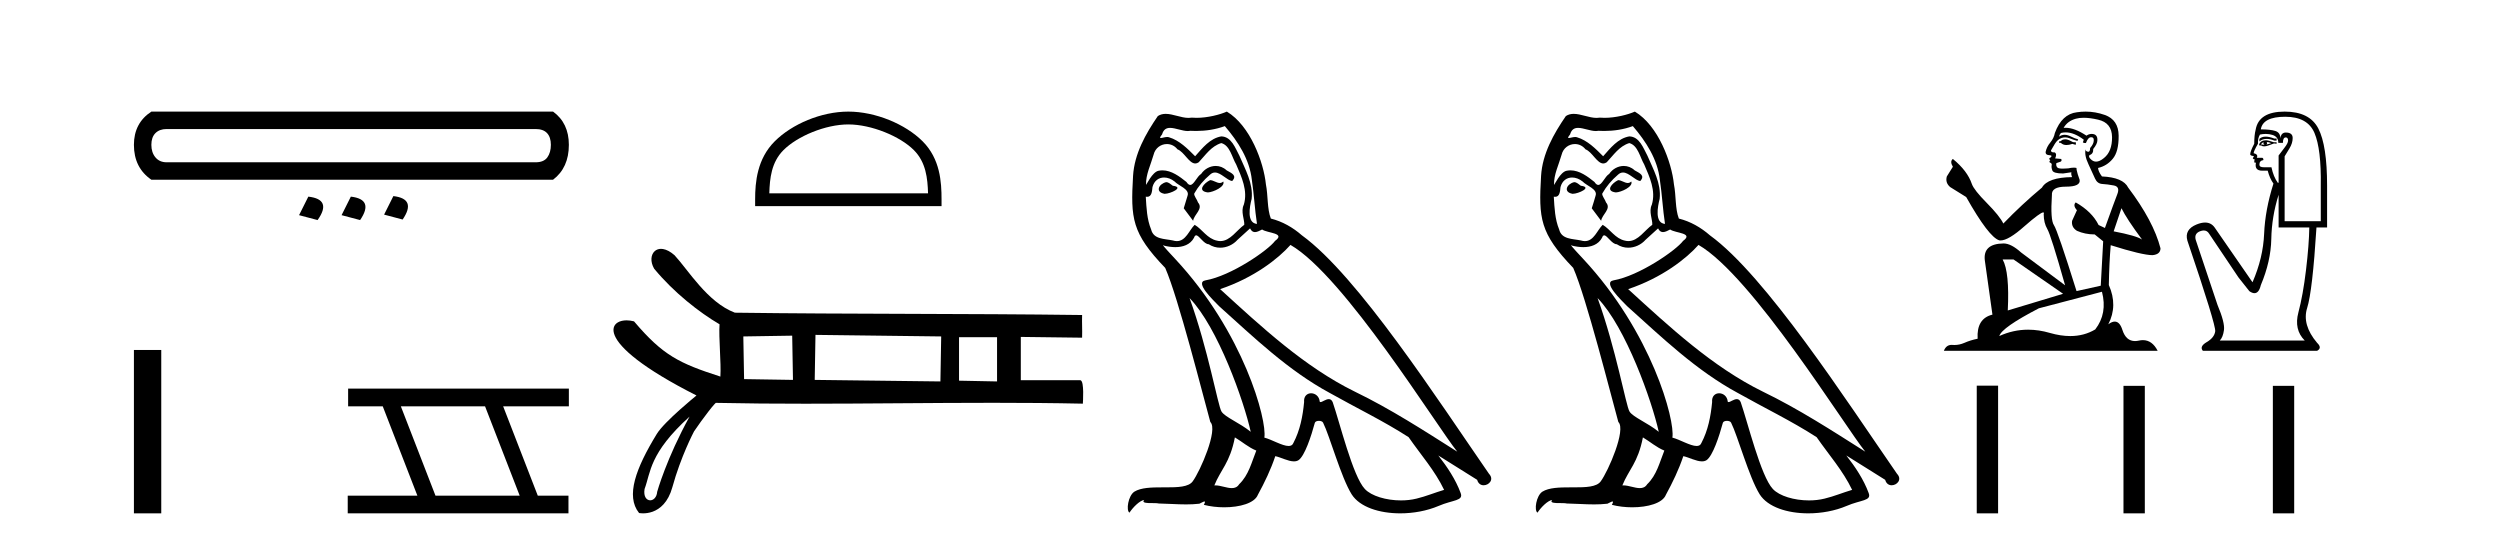
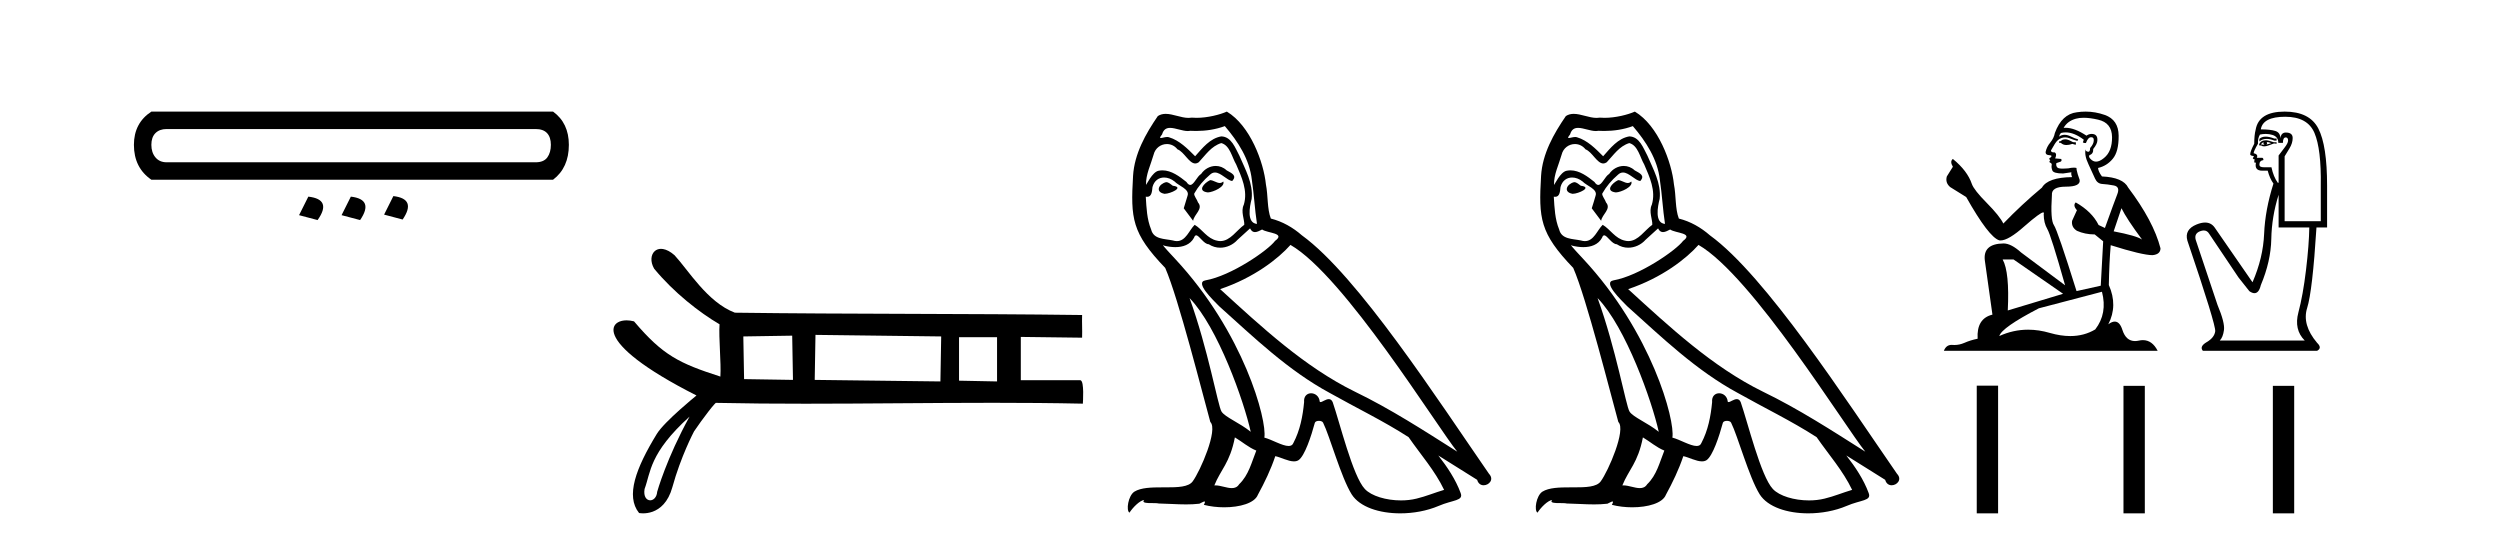
<svg xmlns="http://www.w3.org/2000/svg" width="189.0" height="41.0">
  <path d="M 40.493 9.755 Q 41.07 9.755 41.358 10.064 Q 41.646 10.373 41.646 10.95 Q 41.646 11.527 41.379 11.898 Q 41.111 12.269 40.493 12.269 L 12.597 12.269 Q 12.061 12.269 11.752 11.898 Q 11.443 11.527 11.443 10.95 Q 11.443 10.373 11.752 10.064 Q 12.061 9.755 12.597 9.755 ZM 11.443 8.437 Q 10.124 9.302 10.124 10.95 Q 10.124 12.681 11.443 13.587 L 41.811 13.587 Q 43.006 12.681 43.006 10.95 Q 43.006 9.302 41.811 8.437 ZM 29.738 14.824 L 29.038 16.225 L 30.439 16.596 Q 31.51 15.03 29.738 14.824 ZM 23.31 14.865 L 22.609 16.266 L 24.01 16.637 Q 25.123 15.071 23.31 14.865 ZM 26.524 14.865 L 25.823 16.266 L 27.224 16.637 Q 28.296 15.071 26.524 14.865 Z" style="fill:#000000;stroke:none" />
-   <path d="M 10.124 26.458 L 10.124 38.809 L 12.191 38.809 L 12.191 26.458 Z" style="fill:#000000;stroke:none" />
-   <path d="M 36.67 30.718 L 39.288 37.471 L 32.922 37.471 L 30.304 30.718 ZM 26.318 29.379 L 26.318 30.718 L 28.936 30.718 L 31.554 37.471 L 26.288 37.471 L 26.288 38.809 L 42.976 38.809 L 42.976 37.471 L 40.656 37.471 L 38.038 30.718 L 43.006 30.718 L 43.006 29.379 Z" style="fill:#000000;stroke:none" />
-   <path d="M 64.134 9.407 C 65.868 9.407 68.038 10.297 69.087 11.347 C 70.006 12.266 70.126 13.484 70.16 14.615 L 58.16 14.615 C 58.194 13.484 58.314 12.266 59.232 11.347 C 60.282 10.297 62.401 9.407 64.134 9.407 ZM 64.134 8.437 C 62.078 8.437 59.865 9.387 58.569 10.684 C 57.239 12.014 57.088 13.765 57.088 15.075 L 57.088 15.586 L 71.181 15.586 L 71.181 15.075 C 71.181 13.765 71.081 12.014 69.751 10.684 C 68.455 9.387 66.191 8.437 64.134 8.437 Z" style="fill:#000000;stroke:none" />
  <path d="M 59.89 25.376 L 59.949 28.72 L 56.253 28.661 L 56.195 25.435 L 59.89 25.376 ZM 61.65 25.317 L 71.154 25.435 L 71.095 28.837 L 61.592 28.72 L 61.65 25.317 ZM 75.377 25.493 L 75.377 28.837 L 72.503 28.779 L 72.503 25.493 ZM 52.131 31.495 C 50.388 34.648 49.683 37.178 49.683 37.178 C 49.651 37.603 49.396 37.824 49.155 37.824 C 48.886 37.824 48.634 37.547 48.729 36.971 C 49.199 35.713 49.075 34.261 52.131 31.495 ZM 49.971 18.813 C 49.785 18.813 49.627 18.874 49.506 18.978 C 49.204 19.239 49.143 19.775 49.451 20.308 L 49.452 20.31 L 49.454 20.313 C 50.937 22.111 52.869 23.622 54.397 24.516 C 54.325 25.543 54.529 27.43 54.461 28.47 C 51.341 27.462 50.119 26.871 47.94 24.304 L 47.932 24.295 L 47.921 24.292 C 47.734 24.243 47.546 24.218 47.37 24.218 C 47.116 24.218 46.885 24.27 46.71 24.373 C 46.408 24.551 46.275 24.884 46.472 25.362 C 46.665 25.828 47.177 26.441 48.165 27.201 C 49.142 27.953 50.587 28.851 52.654 29.898 C 52.503 30.022 51.976 30.455 51.396 30.974 C 50.708 31.59 49.947 32.326 49.653 32.807 C 48.855 34.113 48.267 35.284 48.003 36.287 C 47.737 37.297 47.8 38.139 48.306 38.773 L 48.314 38.784 L 48.327 38.786 C 48.331 38.787 48.442 38.809 48.618 38.809 C 48.804 38.809 49.062 38.784 49.341 38.683 C 49.888 38.483 50.512 37.99 50.833 36.825 C 51.467 34.516 52.438 32.673 52.471 32.61 C 52.774 32.161 53.198 31.576 53.547 31.125 C 53.721 30.9 53.876 30.708 53.988 30.584 C 54.041 30.524 54.085 30.48 54.114 30.456 L 54.141 30.457 C 56.367 30.505 58.622 30.521 60.892 30.521 C 65.6 30.521 70.37 30.452 75.078 30.452 C 77.348 30.452 79.603 30.468 81.829 30.516 L 81.864 30.516 L 81.866 30.482 C 81.866 30.48 81.895 30.054 81.888 29.628 C 81.884 29.414 81.871 29.199 81.841 29.038 C 81.825 28.954 81.804 28.884 81.777 28.835 C 81.763 28.807 81.746 28.785 81.727 28.77 C 81.705 28.752 81.681 28.743 81.654 28.743 L 77.173 28.743 C 77.173 27.743 77.173 26.471 77.173 25.471 C 78.687 25.491 80.258 25.51 81.771 25.529 L 81.806 25.53 L 81.807 25.495 C 81.827 24.908 81.788 24.439 81.807 23.852 L 81.809 23.815 L 81.772 23.815 C 73.033 23.698 64.295 23.756 55.556 23.639 C 54.516 23.246 53.632 22.434 52.881 21.586 C 52.124 20.731 51.502 19.839 50.992 19.292 L 50.991 19.291 L 50.989 19.29 C 50.671 19.012 50.379 18.869 50.127 18.827 C 50.073 18.818 50.021 18.813 49.971 18.813 Z" style="fill:#000000;stroke:none" />
  <path d="M 91.483 13.619 C 91.027 13.839 90.47 14.447 91.314 14.548 C 91.719 14.531 92.648 14.109 92.479 13.721 L 92.479 13.721 C 92.391 13.804 92.303 13.834 92.213 13.834 C 91.974 13.834 91.728 13.619 91.483 13.619 ZM 88.157 13.771 C 87.6 13.906 87.313 14.514 88.022 14.649 C 88.034 14.65 88.046 14.651 88.059 14.651 C 88.467 14.651 89.579 14.156 88.664 14.042 C 88.512 13.94 88.36 13.771 88.157 13.771 ZM 92.597 9.534 C 93.593 10.699 94.471 12.049 94.64 13.603 C 94.808 14.717 94.859 15.831 95.028 16.928 C 94.234 16.861 94.471 15.628 94.623 15.038 C 94.758 13.873 94.133 12.792 93.694 11.762 C 93.39 11.205 93.103 10.328 92.327 10.311 C 91.466 10.463 90.909 11.189 90.352 11.813 C 89.778 11.239 89.17 10.615 88.377 10.378 C 88.335 10.363 88.288 10.357 88.239 10.357 C 88.062 10.357 87.854 10.435 87.758 10.435 C 87.675 10.435 87.676 10.377 87.853 10.159 C 87.96 9.78 88.183 9.668 88.459 9.668 C 88.86 9.668 89.374 9.907 89.807 9.907 C 89.873 9.907 89.936 9.901 89.997 9.889 C 90.14 9.897 90.283 9.901 90.426 9.901 C 91.164 9.901 91.904 9.789 92.597 9.534 ZM 92.327 10.817 C 92.985 10.986 93.137 11.898 93.458 12.438 C 93.863 13.383 94.353 14.413 94.032 15.476 C 93.779 15.983 94.099 16.624 94.066 16.996 C 93.503 17.391 93.008 18.226 92.261 18.226 C 92.179 18.226 92.094 18.216 92.006 18.194 C 91.263 18.042 90.892 17.333 90.318 16.996 C 89.902 17.397 89.656 18.228 88.972 18.228 C 88.878 18.228 88.776 18.212 88.664 18.178 C 88.039 18.042 87.212 18.11 87.026 17.35 C 86.705 16.574 86.672 15.713 86.621 14.869 L 86.621 14.869 C 86.658 14.876 86.692 14.879 86.724 14.879 C 87.065 14.879 87.096 14.483 87.127 14.143 C 87.258 13.649 87.612 13.42 88.006 13.42 C 88.271 13.42 88.554 13.524 88.799 13.721 C 89.086 14.042 89.963 14.295 89.778 14.801 C 89.693 15.105 89.592 15.426 89.491 15.747 L 90.2 16.692 C 90.267 16.202 90.993 15.797 90.571 15.308 C 90.504 15.088 90.25 14.801 90.284 14.632 C 90.588 14.092 90.993 13.619 91.466 13.214 C 91.594 13.09 91.723 13.042 91.853 13.042 C 92.306 13.042 92.76 13.635 93.154 13.687 C 93.542 13.265 93.12 13.096 92.732 12.877 C 92.492 12.65 92.201 12.546 91.911 12.546 C 91.488 12.546 91.068 12.766 90.808 13.147 C 90.487 13.339 90.263 13.98 89.982 13.98 C 89.893 13.98 89.799 13.917 89.693 13.755 C 89.178 13.342 88.56 12.879 87.884 12.879 C 87.785 12.879 87.685 12.889 87.583 12.91 C 87.105 13.009 86.676 13.976 86.64 13.976 C 86.639 13.976 86.638 13.975 86.638 13.974 C 86.621 13.181 86.992 12.472 87.212 11.695 C 87.334 11.185 87.771 10.89 88.217 10.89 C 88.509 10.89 88.804 11.016 89.018 11.29 C 89.521 11.476 89.889 12.359 90.362 12.359 C 90.445 12.359 90.531 12.332 90.622 12.269 C 91.145 11.712 91.567 11.053 92.327 10.817 ZM 89.93 22.533 C 92.074 24.744 94.049 30.349 94.555 32.645 C 93.728 31.97 92.597 31.531 92.344 31.109 C 92.074 30.67 91.331 26.399 89.93 22.533 ZM 97.56 18.515 C 101.612 20.845 108.668 32.307 110.171 34.148 C 107.638 32.544 105.14 30.923 102.422 29.606 C 98.607 27.733 95.349 24.694 92.242 21.858 C 94.808 20.997 96.649 19.545 97.56 18.515 ZM 93.357 33.067 C 93.897 33.388 94.386 33.827 94.977 34.063 C 94.623 34.941 94.403 35.92 93.677 36.612 C 93.541 36.832 93.346 36.901 93.124 36.901 C 92.74 36.901 92.274 36.694 91.883 36.694 C 91.856 36.694 91.83 36.695 91.804 36.697 C 92.276 35.515 92.985 34.992 93.357 33.067 ZM 94.505 17.266 C 94.607 17.478 94.737 17.547 94.876 17.547 C 95.058 17.547 95.253 17.427 95.416 17.35 C 95.821 17.637 97.223 17.604 96.395 18.211 C 95.872 18.92 93.075 20.854 91.132 21.195 C 90.294 21.342 91.702 22.668 92.158 23.141 C 94.792 25.504 97.374 28.003 100.531 29.708 C 102.506 30.822 104.583 31.818 106.491 33.05 C 107.402 34.367 108.483 35.582 109.175 37.034 C 108.483 37.237 107.807 37.524 107.098 37.693 C 106.724 37.787 106.319 37.831 105.913 37.831 C 104.798 37.831 103.677 37.499 103.182 36.967 C 102.27 36.005 101.274 31.902 100.751 30.4 C 100.676 30.231 100.571 30.174 100.456 30.174 C 100.228 30.174 99.964 30.397 99.833 30.397 C 99.807 30.397 99.786 30.388 99.772 30.366 C 99.738 29.95 99.418 29.731 99.119 29.731 C 98.824 29.731 98.548 29.946 98.59 30.4 C 98.489 31.463 98.286 32.527 97.78 33.489 C 97.718 33.653 97.588 33.716 97.417 33.716 C 96.938 33.716 96.133 33.221 95.585 33.084 C 95.804 31.784 94.032 25.133 88.832 19.562 C 88.651 19.365 87.858 18.53 87.928 18.53 C 87.936 18.53 87.955 18.541 87.988 18.566 C 88.254 18.635 88.554 18.683 88.851 18.683 C 89.42 18.683 89.979 18.508 90.267 17.975 C 90.311 17.843 90.366 17.792 90.43 17.792 C 90.662 17.792 91.011 18.464 91.381 18.464 C 91.65 18.643 91.95 18.726 92.248 18.726 C 92.738 18.726 93.224 18.504 93.559 18.127 C 93.88 17.84 94.184 17.553 94.505 17.266 ZM 92.749 8.437 C 92.218 8.673 91.289 8.908 90.455 8.908 C 90.334 8.908 90.214 8.903 90.098 8.893 C 90.019 8.907 89.939 8.913 89.858 8.913 C 89.289 8.913 88.678 8.608 88.128 8.608 C 87.919 8.608 87.718 8.652 87.532 8.774 C 86.604 10.125 85.76 11.627 85.659 13.299 C 85.473 16.506 85.557 17.62 88.09 20.254 C 89.086 22.516 90.943 29.893 91.5 31.902 C 92.107 32.476 90.74 35.616 90.166 36.393 C 89.854 36.823 89.031 36.844 88.147 36.844 C 88.05 36.844 87.954 36.844 87.857 36.844 C 87.061 36.844 86.256 36.861 85.76 37.169 C 85.287 37.473 85.118 38.604 85.388 38.756 C 85.642 38.368 86.148 37.845 86.503 37.794 L 86.503 37.794 C 86.165 38.148 87.347 37.98 87.6 38.064 C 88.283 38.075 88.973 38.133 89.666 38.133 C 90.001 38.133 90.337 38.119 90.672 38.081 C 90.824 38.014 90.987 37.911 91.058 37.911 C 91.113 37.911 91.113 37.973 91.01 38.165 C 91.488 38.29 92.025 38.352 92.55 38.352 C 93.731 38.352 94.85 38.037 95.095 37.406 C 95.602 36.477 96.075 35.498 96.412 34.485 C 96.843 34.577 97.385 34.88 97.819 34.88 C 97.947 34.88 98.065 34.854 98.168 34.789 C 98.641 34.468 99.13 32.966 99.4 31.97 C 99.426 31.866 99.567 31.816 99.709 31.816 C 99.845 31.816 99.984 31.862 100.025 31.953 C 100.531 32.966 101.375 36.072 102.186 37.372 C 102.797 38.335 104.279 38.809 105.856 38.809 C 106.849 38.809 107.879 38.622 108.753 38.25 C 109.85 37.777 110.66 37.878 110.424 37.271 C 110.053 36.258 109.411 35.295 108.736 34.435 L 108.736 34.435 C 109.715 35.042 110.694 35.667 111.673 36.275 C 111.754 36.569 111.957 36.686 112.164 36.686 C 112.564 36.686 112.979 36.252 112.568 35.819 C 108.736 30.282 102.642 20.845 98.421 17.789 C 97.746 17.198 96.952 16.743 96.075 16.523 C 95.788 15.78 95.872 14.784 95.703 13.94 C 95.534 12.269 94.521 9.5 92.749 8.437 Z" style="fill:#000000;stroke:none" />
  <path d="M 122.329 13.619 C 121.873 13.839 121.316 14.447 122.16 14.548 C 122.566 14.531 123.494 14.109 123.325 13.721 L 123.325 13.721 C 123.238 13.804 123.149 13.834 123.059 13.834 C 122.82 13.834 122.575 13.619 122.329 13.619 ZM 119.004 13.771 C 118.447 13.906 118.16 14.514 118.869 14.649 C 118.88 14.65 118.893 14.651 118.906 14.651 C 119.314 14.651 120.426 14.156 119.51 14.042 C 119.358 13.94 119.206 13.771 119.004 13.771 ZM 123.443 9.534 C 124.439 10.699 125.317 12.049 125.486 13.603 C 125.655 14.717 125.706 15.831 125.874 16.928 C 125.081 16.861 125.317 15.628 125.469 15.038 C 125.604 13.873 124.98 12.792 124.541 11.762 C 124.237 11.205 123.95 10.328 123.173 10.311 C 122.312 10.463 121.755 11.189 121.198 11.813 C 120.624 11.239 120.017 10.615 119.223 10.378 C 119.182 10.363 119.135 10.357 119.086 10.357 C 118.908 10.357 118.7 10.435 118.604 10.435 C 118.521 10.435 118.523 10.377 118.7 10.159 C 118.807 9.78 119.03 9.668 119.305 9.668 C 119.707 9.668 120.221 9.907 120.654 9.907 C 120.719 9.907 120.783 9.901 120.844 9.889 C 120.986 9.897 121.129 9.901 121.272 9.901 C 122.01 9.901 122.751 9.789 123.443 9.534 ZM 123.173 10.817 C 123.832 10.986 123.984 11.898 124.304 12.438 C 124.71 13.383 125.199 14.413 124.878 15.476 C 124.625 15.983 124.946 16.624 124.912 16.996 C 124.349 17.391 123.855 18.226 123.107 18.226 C 123.026 18.226 122.941 18.216 122.853 18.194 C 122.11 18.042 121.738 17.333 121.164 16.996 C 120.749 17.397 120.503 18.228 119.819 18.228 C 119.725 18.228 119.622 18.212 119.51 18.178 C 118.885 18.042 118.058 18.11 117.873 17.35 C 117.552 16.574 117.518 15.713 117.467 14.869 L 117.467 14.869 C 117.505 14.876 117.539 14.879 117.57 14.879 C 117.912 14.879 117.943 14.483 117.974 14.143 C 118.105 13.649 118.459 13.42 118.852 13.42 C 119.117 13.42 119.4 13.524 119.645 13.721 C 119.932 14.042 120.81 14.295 120.624 14.801 C 120.54 15.105 120.439 15.426 120.337 15.747 L 121.046 16.692 C 121.114 16.202 121.84 15.797 121.418 15.308 C 121.35 15.088 121.097 14.801 121.131 14.632 C 121.435 14.092 121.84 13.619 122.312 13.214 C 122.44 13.09 122.57 13.042 122.7 13.042 C 123.152 13.042 123.607 13.635 124.001 13.687 C 124.389 13.265 123.967 13.096 123.579 12.877 C 123.338 12.65 123.047 12.546 122.757 12.546 C 122.335 12.546 121.914 12.766 121.654 13.147 C 121.333 13.339 121.11 13.98 120.829 13.98 C 120.74 13.98 120.645 13.917 120.54 13.755 C 120.025 13.342 119.407 12.879 118.731 12.879 C 118.632 12.879 118.531 12.889 118.43 12.91 C 117.952 13.009 117.523 13.976 117.486 13.976 C 117.485 13.976 117.485 13.975 117.484 13.974 C 117.467 13.181 117.839 12.472 118.058 11.695 C 118.181 11.185 118.618 10.89 119.064 10.89 C 119.356 10.89 119.651 11.016 119.865 11.29 C 120.367 11.476 120.735 12.359 121.208 12.359 C 121.291 12.359 121.378 12.332 121.468 12.269 C 121.992 11.712 122.414 11.053 123.173 10.817 ZM 120.776 22.533 C 122.92 24.744 124.895 30.349 125.402 32.645 C 124.575 31.97 123.443 31.531 123.19 31.109 C 122.92 30.67 122.177 26.399 120.776 22.533 ZM 128.407 18.515 C 132.458 20.845 139.515 32.307 141.017 34.148 C 138.485 32.544 135.987 30.923 133.269 29.606 C 129.453 27.733 126.195 24.694 123.089 21.858 C 125.655 20.997 127.495 19.545 128.407 18.515 ZM 124.203 33.067 C 124.743 33.388 125.233 33.827 125.824 34.063 C 125.469 34.941 125.25 35.92 124.524 36.612 C 124.388 36.832 124.193 36.901 123.971 36.901 C 123.587 36.901 123.12 36.694 122.73 36.694 C 122.703 36.694 122.676 36.695 122.65 36.697 C 123.123 35.515 123.832 34.992 124.203 33.067 ZM 125.351 17.266 C 125.453 17.478 125.584 17.547 125.722 17.547 C 125.904 17.547 126.1 17.427 126.263 17.35 C 126.668 17.637 128.069 17.604 127.242 18.211 C 126.719 18.92 123.922 20.854 121.979 21.195 C 121.14 21.342 122.549 22.668 123.005 23.141 C 125.638 25.504 128.221 28.003 131.378 29.708 C 133.353 30.822 135.429 31.818 137.337 33.05 C 138.249 34.367 139.329 35.582 140.021 37.034 C 139.329 37.237 138.654 37.524 137.945 37.693 C 137.571 37.787 137.165 37.831 136.759 37.831 C 135.644 37.831 134.523 37.499 134.028 36.967 C 133.117 36.005 132.121 31.902 131.597 30.4 C 131.523 30.231 131.417 30.174 131.303 30.174 C 131.075 30.174 130.81 30.397 130.68 30.397 C 130.653 30.397 130.632 30.388 130.618 30.366 C 130.584 29.95 130.265 29.731 129.966 29.731 C 129.67 29.731 129.394 29.946 129.436 30.4 C 129.335 31.463 129.133 32.527 128.626 33.489 C 128.564 33.653 128.435 33.716 128.264 33.716 C 127.784 33.716 126.979 33.221 126.432 33.084 C 126.651 31.784 124.878 25.133 119.679 19.562 C 119.497 19.365 118.705 18.53 118.774 18.53 C 118.782 18.53 118.802 18.541 118.835 18.566 C 119.101 18.635 119.401 18.683 119.697 18.683 C 120.267 18.683 120.825 18.508 121.114 17.975 C 121.158 17.843 121.213 17.792 121.277 17.792 C 121.508 17.792 121.858 18.464 122.228 18.464 C 122.496 18.643 122.796 18.726 123.095 18.726 C 123.585 18.726 124.07 18.504 124.406 18.127 C 124.726 17.84 125.03 17.553 125.351 17.266 ZM 123.595 8.437 C 123.065 8.673 122.136 8.908 121.302 8.908 C 121.18 8.908 121.061 8.903 120.945 8.893 C 120.866 8.907 120.786 8.913 120.704 8.913 C 120.136 8.913 119.524 8.608 118.975 8.608 C 118.765 8.608 118.565 8.652 118.379 8.774 C 117.451 10.125 116.606 11.627 116.505 13.299 C 116.319 16.506 116.404 17.62 118.936 20.254 C 119.932 22.516 121.789 29.893 122.346 31.902 C 122.954 32.476 121.587 35.616 121.013 36.393 C 120.7 36.823 119.877 36.844 118.993 36.844 C 118.897 36.844 118.8 36.844 118.703 36.844 C 117.908 36.844 117.103 36.861 116.606 37.169 C 116.134 37.473 115.965 38.604 116.235 38.756 C 116.488 38.368 116.995 37.845 117.349 37.794 L 117.349 37.794 C 117.012 38.148 118.193 37.98 118.447 38.064 C 119.129 38.075 119.82 38.133 120.513 38.133 C 120.848 38.133 121.183 38.119 121.519 38.081 C 121.671 38.014 121.834 37.911 121.905 37.911 C 121.96 37.911 121.96 37.973 121.857 38.165 C 122.334 38.29 122.872 38.352 123.396 38.352 C 124.577 38.352 125.697 38.037 125.942 37.406 C 126.448 36.477 126.921 35.498 127.259 34.485 C 127.69 34.577 128.232 34.88 128.666 34.88 C 128.793 34.88 128.911 34.854 129.014 34.789 C 129.487 34.468 129.977 32.966 130.247 31.97 C 130.273 31.866 130.413 31.816 130.556 31.816 C 130.692 31.816 130.83 31.862 130.871 31.953 C 131.378 32.966 132.222 36.072 133.032 37.372 C 133.643 38.335 135.126 38.809 136.703 38.809 C 137.695 38.809 138.725 38.622 139.599 38.25 C 140.697 37.777 141.507 37.878 141.27 37.271 C 140.899 36.258 140.258 35.295 139.582 34.435 L 139.582 34.435 C 140.561 35.042 141.541 35.667 142.52 36.275 C 142.6 36.569 142.803 36.686 143.011 36.686 C 143.41 36.686 143.826 36.252 143.414 35.819 C 139.582 30.282 133.488 20.845 129.268 17.789 C 128.592 17.198 127.799 16.743 126.921 16.523 C 126.634 15.78 126.719 14.784 126.55 13.94 C 126.381 12.269 125.368 9.5 123.595 8.437 Z" style="fill:#000000;stroke:none" />
  <path d="M 156.192 10.532 Q 155.938 10.532 155.857 10.613 Q 155.785 10.694 155.663 10.694 L 155.663 10.786 L 155.806 10.806 Q 155.964 10.964 156.225 10.964 Q 156.419 10.964 156.67 10.877 L 156.925 10.949 L 156.945 10.766 L 156.721 10.745 Q 156.396 10.562 156.192 10.532 ZM 157.525 8.903 Q 157.994 8.903 158.613 9.046 Q 159.661 9.28 159.671 10.369 Q 159.681 11.447 159.061 11.946 Q 158.733 12.219 158.463 12.219 Q 158.232 12.219 158.044 12.017 Q 157.861 11.834 157.973 11.722 Q 158.268 11.63 158.247 11.264 Q 158.563 10.877 158.563 10.603 Q 158.582 10.124 158.123 10.124 Q 158.104 10.124 158.084 10.125 Q 157.881 10.145 157.739 10.257 Q 156.839 9.66 156.154 9.66 Q 156.08 9.66 156.009 9.667 L 156.009 9.667 Q 156.304 9.148 156.935 8.975 Q 157.192 8.903 157.525 8.903 ZM 160.383 15.74 Q 160.78 16.554 161.94 18.11 Q 161.502 17.815 159.793 17.49 L 160.383 15.74 ZM 156.165 10.008 Q 156.807 10.008 157.535 10.562 L 157.464 10.766 Q 157.549 10.815 157.63 10.815 Q 157.664 10.815 157.698 10.806 Q 157.861 10.379 158.064 10.379 Q 158.088 10.376 158.11 10.376 Q 158.306 10.376 158.288 10.623 Q 158.288 10.877 158.013 11.193 Q 158.013 11.474 157.876 11.474 Q 157.855 11.474 157.83 11.467 Q 157.647 11.427 157.678 11.264 L 157.678 11.264 Q 157.555 11.722 157.891 12.424 Q 158.217 13.136 158.39 13.512 Q 158.563 13.888 158.939 13.909 Q 159.315 13.929 159.804 14.021 Q 160.292 14.112 160.068 14.682 Q 159.844 15.252 159.132 17.235 L 158.654 17.011 Q 158.156 16.004 156.925 15.302 L 156.925 15.302 Q 156.691 15.526 157.016 15.892 L 156.65 16.696 Q 156.579 17.174 157.016 17.449 Q 157.627 17.723 158.359 17.723 L 159 18.242 L 158.817 21.599 L 156.986 22.006 Q 155.551 17.418 155.277 17.022 Q 155.002 16.625 155.124 14.753 Q 155.073 14.112 156.172 14.112 Q 157.311 14.112 157.22 13.593 L 157.077 13.176 Q 156.965 12.79 156.986 12.698 Q 156.896 12.674 156.777 12.674 Q 156.599 12.674 156.355 12.729 Q 156.125 12.749 155.957 12.749 Q 155.623 12.749 155.541 12.668 Q 155.419 12.546 155.46 12.332 L 155.785 12.22 Q 155.897 12.159 155.826 12.017 L 155.368 11.976 Q 155.531 11.63 155.328 11.518 Q 155.297 11.521 155.27 11.521 Q 155.053 11.521 155.053 11.376 Q 155.124 11.244 155.338 10.888 Q 155.551 10.532 155.857 10.43 Q 155.994 10.386 156.129 10.386 Q 156.305 10.386 156.477 10.46 Q 156.782 10.582 157.057 10.654 L 157.108 10.532 Q 156.854 10.471 156.579 10.328 Q 156.314 10.191 156.086 10.191 Q 155.857 10.191 155.663 10.328 Q 155.714 10.145 155.806 10.053 Q 155.982 10.008 156.165 10.008 ZM 152.225 19.616 L 155.969 22.21 L 151.788 23.471 Q 151.93 20.572 151.401 19.616 ZM 158.908 22.057 Q 159.336 23.695 158.4 24.905 Q 157.561 25.406 156.512 25.406 Q 155.792 25.406 154.972 25.17 Q 154.131 24.924 153.326 24.924 Q 152.202 24.924 151.147 25.404 Q 151.33 24.763 154.137 23.308 L 158.908 22.057 ZM 157.671 8.437 Q 157.345 8.437 157.016 8.487 Q 155.877 8.619 155.348 10.053 Q 155.277 10.44 155.002 10.776 Q 154.727 11.101 154.646 11.498 Q 154.646 11.722 154.931 11.732 Q 155.216 11.742 155.002 11.925 Q 154.911 11.946 154.931 12.017 Q 154.941 12.088 155.002 12.108 Q 154.87 12.251 155.002 12.302 Q 155.145 12.363 155.104 12.505 Q 155.073 12.658 155.155 12.881 Q 155.236 13.115 155.969 13.115 L 156.599 13.024 L 156.599 13.024 Q 156.559 13.176 156.65 13.39 Q 154.819 13.41 154.371 14.183 Q 152.835 15.465 151.452 16.9 Q 151.177 16.33 150.201 15.343 Q 149.234 14.367 149.072 13.909 Q 148.736 12.912 147.637 12.017 Q 147.393 12.2 147.637 12.607 L 147.18 13.339 Q 147.047 13.817 147.434 14.143 Q 148.024 14.499 148.644 14.896 Q 150.353 17.927 151.147 18.171 Q 151.191 18.178 151.238 18.178 Q 151.842 18.178 153.049 17.103 Q 154.245 16.058 154.468 16.058 Q 154.546 16.058 154.504 16.187 Q 154.504 16.849 154.778 17.317 Q 155.053 17.785 156.121 21.569 L 152.795 19.087 Q 152.042 18.405 151.472 18.405 Q 149.875 18.425 150.058 19.727 L 150.628 23.786 Q 149.417 24.081 149.509 25.607 Q 148.96 25.719 148.502 25.922 Q 148.132 26.082 147.756 26.082 Q 147.676 26.082 147.597 26.075 Q 147.569 26.073 147.543 26.073 Q 147.128 26.073 146.956 26.523 L 163.12 26.523 Q 162.707 25.714 162.002 25.714 Q 161.855 25.714 161.696 25.75 Q 161.542 25.784 161.405 25.784 Q 160.725 25.784 160.455 24.946 Q 160.254 24.312 159.876 24.312 Q 159.66 24.312 159.386 24.519 Q 160.119 23.105 159.427 21.548 Q 159.458 19.86 159.57 18.537 Q 161.96 19.29 162.733 19.29 Q 163.333 19.229 163.333 18.771 Q 162.804 16.716 160.892 14.183 Q 160.505 13.41 158.908 13.339 Q 158.634 12.973 158.613 12.698 Q 159.275 12.546 159.722 12.007 Q 160.18 11.467 160.17 10.257 Q 160.16 9.057 159.122 8.69 Q 158.404 8.437 157.671 8.437 Z" style="fill:#000000;stroke:none" />
  <path d="M 171.285 10.329 Q 170.989 10.329 170.81 10.497 L 170.81 10.692 Q 171.037 10.501 171.357 10.501 Q 171.617 10.501 171.938 10.627 L 172.111 10.627 L 172.111 10.475 L 171.938 10.475 Q 171.561 10.329 171.285 10.329 ZM 171.352 10.735 Q 171.526 10.735 171.699 10.822 Q 171.591 10.866 171.33 10.931 Q 171.395 10.887 171.395 10.822 Q 171.395 10.779 171.352 10.735 ZM 171.135 10.757 Q 171.114 10.779 171.114 10.844 Q 171.114 10.887 171.2 10.931 Q 171.157 10.938 171.111 10.938 Q 171.02 10.938 170.918 10.909 Q 171.049 10.757 171.135 10.757 ZM 171.309 10.605 Q 170.897 10.605 170.788 10.931 L 170.81 10.996 L 170.94 10.996 Q 171.027 11.065 171.155 11.065 Q 171.187 11.065 171.222 11.061 Q 171.374 11.061 171.916 10.844 L 172.111 10.866 L 172.111 10.757 L 171.916 10.757 Q 171.461 10.605 171.309 10.605 ZM 171.29 10.125 Q 171.562 10.125 171.808 10.204 Q 172.241 10.345 172.241 10.801 L 172.588 10.801 Q 172.588 10.389 172.805 10.389 Q 172.979 10.389 172.979 10.627 Q 172.979 10.822 172.707 11.169 Q 172.436 11.516 172.263 11.755 L 172.263 13.815 L 172.198 13.815 Q 171.873 13.359 171.721 12.644 L 171.135 12.644 Q 170.81 12.644 170.81 12.449 Q 170.81 12.145 171.114 12.102 Q 171.114 11.928 171.005 11.928 L 170.615 11.928 Q 170.745 11.668 170.376 11.581 Q 170.376 11.429 170.702 10.866 Q 170.68 10.454 170.853 10.172 Q 171.08 10.125 171.29 10.125 ZM 172.762 8.827 Q 174.453 8.827 174.974 10.052 Q 175.494 11.278 175.451 14.032 L 175.451 16.721 L 172.718 16.721 L 172.718 11.82 Q 172.848 11.603 173.087 11.213 Q 173.326 10.822 173.326 10.432 Q 173.326 10.02 172.805 10.02 Q 172.458 10.02 172.393 10.454 Q 172.393 10.02 172.014 9.901 Q 171.634 9.781 170.918 9.781 Q 171.07 8.827 172.762 8.827 ZM 172.263 14.726 L 172.263 17.198 L 174.583 17.198 Q 174.562 18.521 174.334 20.418 Q 174.106 22.316 173.759 23.617 Q 173.412 24.918 174.236 25.742 L 167.817 25.742 Q 168.056 25.503 168.132 24.95 Q 168.208 24.397 167.644 23.053 L 165.996 18.13 Q 165.866 17.653 166.332 17.48 Q 166.481 17.424 166.605 17.424 Q 166.868 17.424 167.015 17.675 L 169.227 20.971 L 170.051 22.012 Q 170.268 22.164 170.436 22.164 Q 170.774 22.164 170.918 21.557 Q 171.677 19.757 171.71 18.065 Q 171.742 16.374 172.263 14.726 ZM 172.718 8.437 Q 170.767 8.437 170.528 9.803 Q 170.42 10.215 170.42 10.866 Q 170.116 11.451 170.116 11.668 Q 170.116 11.776 170.398 11.798 L 170.311 11.972 Q 170.376 12.058 170.463 12.058 Q 170.398 12.167 170.441 12.297 L 170.55 12.297 Q 170.42 12.904 171.027 12.904 L 171.439 12.904 Q 171.591 13.49 171.873 13.88 Q 171.244 15.853 171.168 17.675 Q 171.092 19.497 170.29 21.34 L 167.427 17.198 Q 167.16 16.824 166.704 16.824 Q 166.419 16.824 166.061 16.97 Q 165.128 17.35 165.367 18.195 Q 167.535 24.593 167.47 25.048 Q 167.405 25.525 166.831 25.861 Q 166.256 26.197 166.538 26.523 L 175.169 26.523 Q 175.581 26.306 175.169 25.915 Q 174.019 24.549 174.421 23.281 Q 174.822 22.012 175.125 17.198 L 175.928 17.198 L 175.928 14.032 Q 175.928 10.996 175.266 9.716 Q 174.605 8.437 172.718 8.437 Z" style="fill:#000000;stroke:none" />
  <path d="M 149.442 29.156 L 149.442 38.809 L 151.056 38.809 L 151.056 29.156 ZM 160.535 29.17 L 160.535 38.809 L 162.148 38.809 L 162.148 29.17 ZM 171.828 29.17 L 171.828 38.809 L 173.441 38.809 L 173.441 29.17 Z" style="fill:#000000;stroke:none" />
</svg>